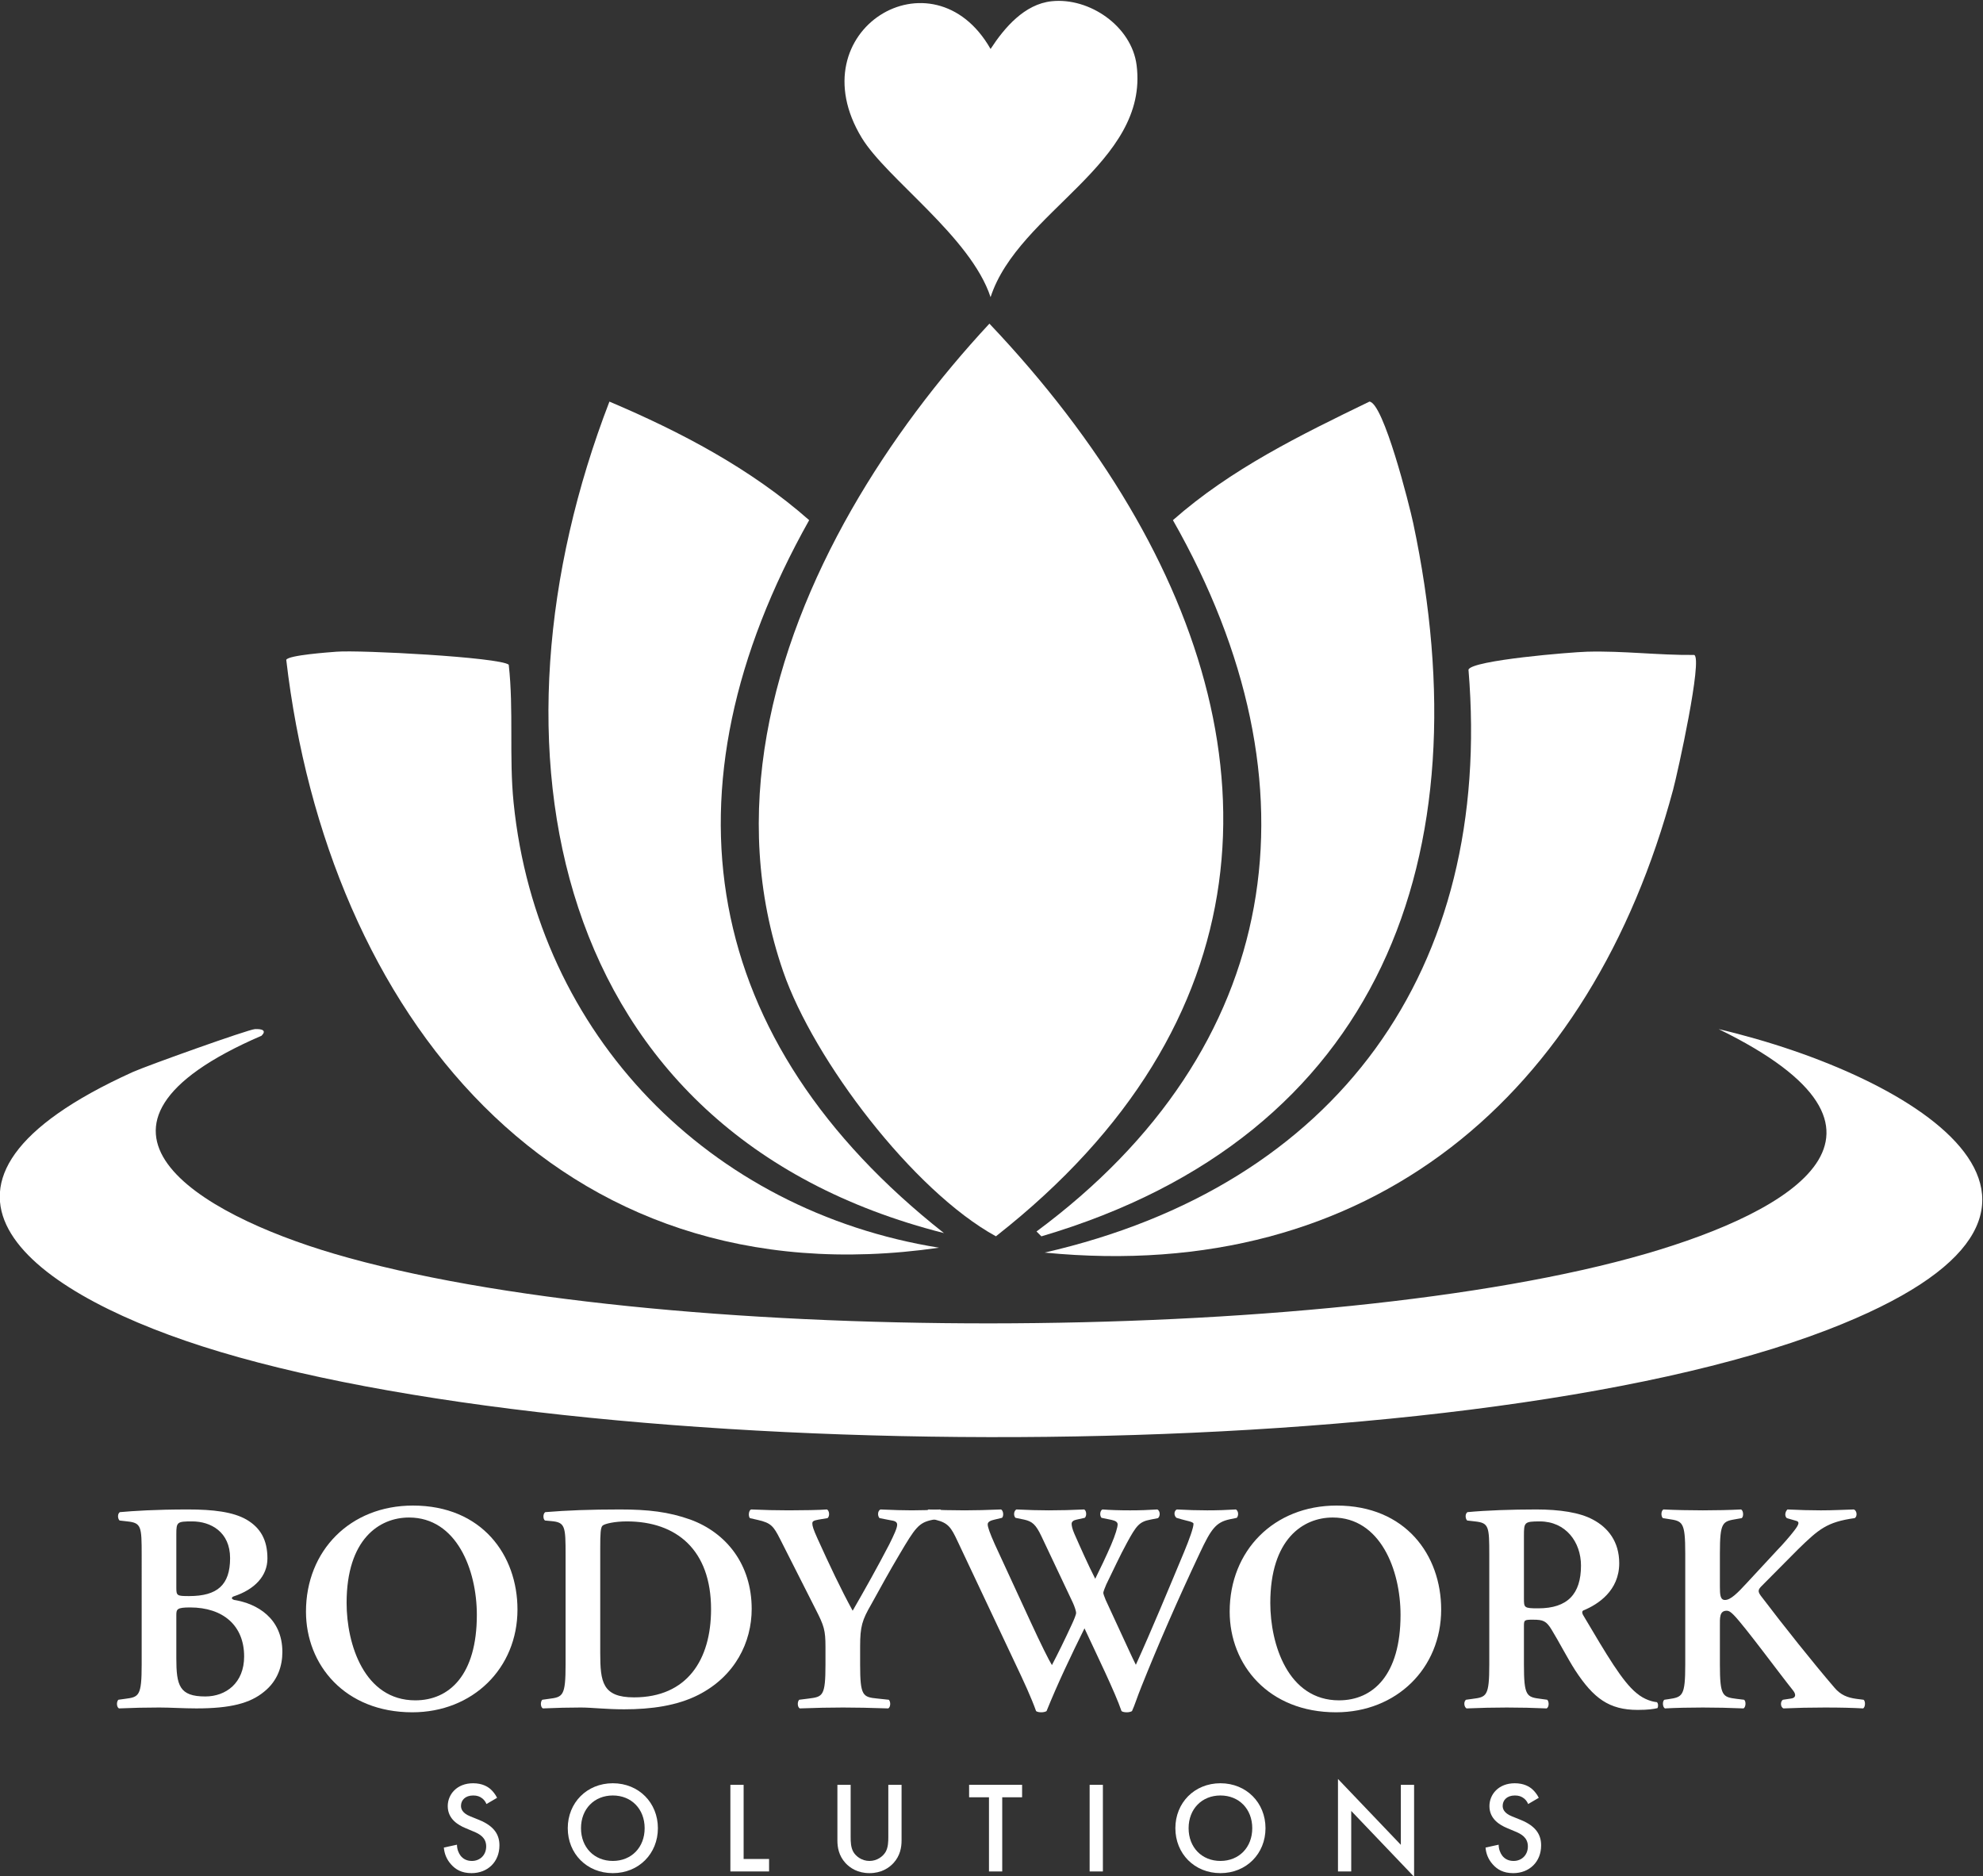
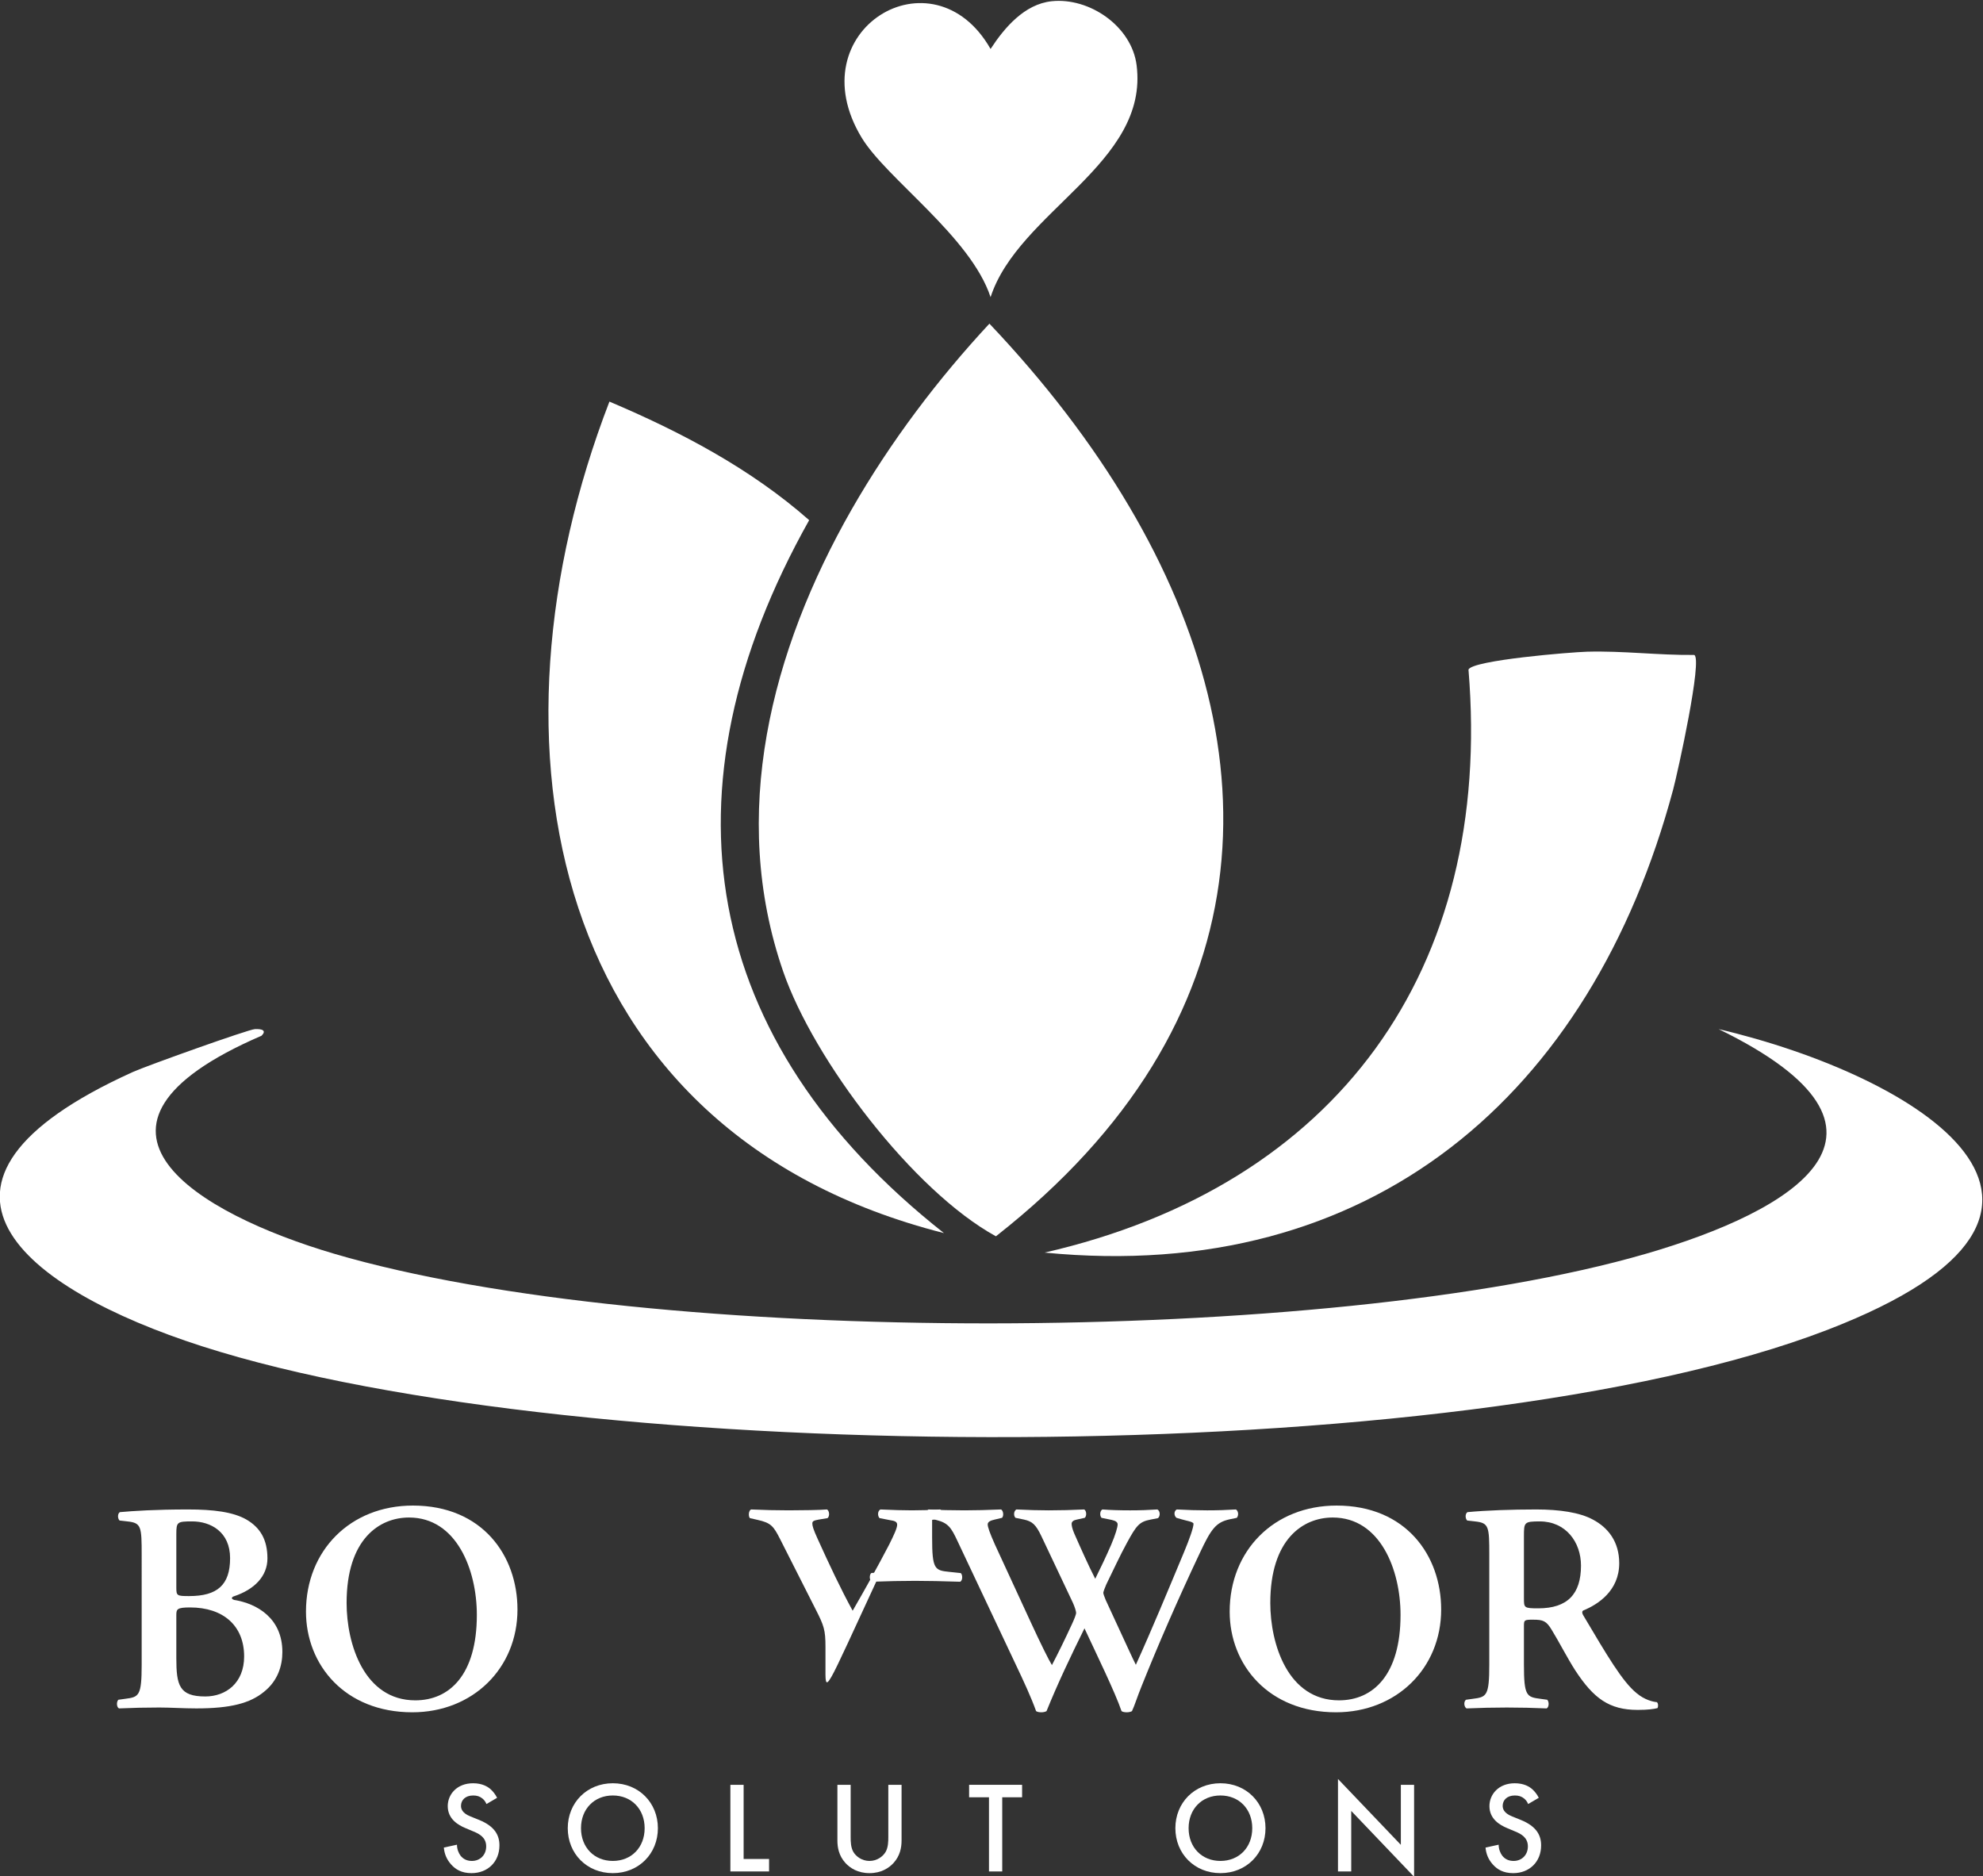
<svg xmlns="http://www.w3.org/2000/svg" xmlns:ns1="http://sodipodi.sourceforge.net/DTD/sodipodi-0.dtd" xmlns:ns2="http://www.inkscape.org/namespaces/inkscape" version="1.1" id="svg25" width="427.956" height="404.925" viewBox="0 0 427.956 404.925" ns1:docname="Bodywork Solutions Logo.ai">
  <rect x="0" y="0" width="427.956" height="404.925" fill="#333333" stroke="none" />
  <defs id="defs29">
    <clipPath clipPathUnits="userSpaceOnUse" id="clipPath41">
      <path d="M 0,792 H 612 V 0 H 0 Z" id="path39" />
    </clipPath>
  </defs>
  <ns1:namedview id="namedview27" pagecolor="#ffffff" bordercolor="#000000" borderopacity="0.25" ns2:showpageshadow="2" ns2:pageopacity="0.0" ns2:pagecheckerboard="0" ns2:deskcolor="#d1d1d1" showgrid="false" />
  <g id="g33" ns2:groupmode="layer" ns2:label="Page 1" transform="matrix(1.333,0,0,-1.333,-194.022,756.292)">
    <g id="g35">
      <g id="g37" clip-path="url(#clipPath41)">
        <g id="g43" transform="translate(315.816,567.16)">
          <path d="M 0,0 C 6.118,0.647 12.952,-4.048 13.754,-10.354 15.78,-26.299 -5.371,-34.011 -9.89,-47.906 c -3.213,9.78 -16.837,19.165 -20.863,25.807 C -41.287,-4.716 -19.214,8.653 -9.89,-7.727 -7.65,-4.287 -4.404,-0.466 0,0" style="fill:#ffffff;fill-opacity:1;fill-rule:nonzero;stroke:none" id="path45" />
        </g>
        <g id="g47" transform="translate(186.832,400.758)">
          <path d="m 0,0 c 1.223,0.05 1.887,-0.245 1.07,-1.07 -34.209,-14.768 -10.244,-28.827 11.768,-35.304 51.357,-15.111 160.864,-14.94 212.358,0 23.879,6.928 45.651,19.832 11.768,36.374 32.137,-7.557 67.961,-29.277 17.652,-48.677 -59.905,-23.099 -201.997,-22.338 -263.175,-2.674 -28.965,9.31 -50.865,26.448 -11.233,44.397 C -17.578,-5.951 -1.048,-0.042 0,0" style="fill:#ffffff;fill-opacity:1;fill-rule:nonzero;stroke:none" id="path49" />
        </g>
        <g id="g51" transform="translate(306.791,367.213)">
          <path d="m 0,0 c -13.425,7.368 -29.494,28.551 -34.435,42.854 -8.788,25.377 -1.994,51.923 11.074,74.808 6.328,11.063 14.107,21.27 22.31,30.09 C 7.877,138.336 15.527,128.4 21.552,118.193 44.999,78.513 44.078,34.565 0,0" style="fill:#ffffff;fill-opacity:1;fill-rule:nonzero;stroke:none" id="path53" />
        </g>
        <g id="g55" transform="translate(367.262,502.344)">
-           <path d="m 0,0 c 2.279,-0.18 6.462,-16.717 7.099,-19.719 11.388,-53.722 -5.13,-99.176 -60.208,-115.419 l -0.789,0.788 c 39.968,29.614 46.525,72.19 22.085,115.157 C -22.432,-10.912 -11.159,-5.409 0,0" style="fill:#ffffff;fill-opacity:1;fill-rule:nonzero;stroke:none" id="path57" />
-         </g>
+           </g>
        <g id="g59" transform="translate(244.218,502.344)">
          <path d="M 0,0 C 11.55,-4.896 22.858,-10.841 32.339,-19.193 7.749,-62.988 14.734,-103.522 54.161,-134.613 -10.094,-118.307 -21.375,-55.418 0,0" style="fill:#ffffff;fill-opacity:1;fill-rule:nonzero;stroke:none" id="path61" />
        </g>
        <g id="g63" transform="translate(200.048,461.855)">
-           <path d="m 0,0 c 3.793,0.3 26.36,-0.891 27.869,-2.103 0.824,-7.364 0.038,-14.935 0.789,-22.348 3.813,-37.674 31.72,-66.056 68.883,-72.039 C 35.311,-105.47 -1.518,-58.187 -8.15,-1.315 -7.813,-0.556 -1.21,-0.096 0,0" style="fill:#ffffff;fill-opacity:1;fill-rule:nonzero;stroke:none" id="path65" />
-         </g>
+           </g>
        <g id="g67" transform="translate(402.493,461.855)">
          <path d="m 0,0 c 5.831,0.162 11.535,-0.584 17.352,-0.526 1.405,-0.552 -2.674,-19.052 -3.418,-21.822 -13.254,-49.385 -48.85,-80.108 -101.748,-74.931 47.266,10.839 72.661,45.731 68.621,94.387 C -18.55,-1.366 -2.54,-0.07 0,0" style="fill:#ffffff;fill-opacity:1;fill-rule:nonzero;stroke:none" id="path69" />
        </g>
        <g id="g71" transform="translate(174.1,298.907)">
          <path d="m 0,0 c 0,-4.402 0.483,-6.191 4.691,-6.191 3.336,0 6.287,2.176 6.287,6.48 0,4.981 -3.385,7.932 -8.754,7.932 C 0.096,8.221 0,7.932 0,6.964 Z m 0,11.365 c 0,-1.257 0.145,-1.305 2.079,-1.305 4.546,0 6.626,1.788 6.626,6.141 0,4.256 -3.144,5.949 -6.142,5.949 C 0.145,22.15 0,22.054 0,20.119 Z m -5.61,5.321 c 0,4.643 -0.049,5.221 -2.322,5.464 l -1.258,0.144 c -0.338,0.34 -0.338,1.114 0.049,1.356 2.177,0.192 5.707,0.434 11.027,0.434 4.062,0 7.302,-0.387 9.479,-1.643 2.225,-1.307 3.385,-3.242 3.385,-6.288 0,-2.853 -2.08,-5.03 -5.464,-6.142 C 9.092,9.962 8.995,9.817 8.995,9.721 c 0,-0.097 0.097,-0.195 0.387,-0.291 3.675,-0.58 7.787,-2.95 7.787,-8.416 0,-2.224 -0.725,-4.643 -2.951,-6.431 -2.273,-1.885 -5.465,-2.708 -10.978,-2.708 -2.128,0 -4.159,0.145 -5.997,0.145 -2.128,0 -4.401,-0.049 -6.529,-0.145 -0.387,0.193 -0.435,1.063 -0.097,1.401 l 1.064,0.147 c 2.273,0.289 2.709,0.435 2.709,5.561 z" style="fill:#ffffff;fill-opacity:1;fill-rule:nonzero;stroke:none" id="path73" />
        </g>
        <g id="g75" transform="translate(201.668,307.855)">
          <path d="m 0,0 c 0,-6.675 2.853,-15.767 11.124,-15.767 5.513,0 9.962,4.111 9.962,13.832 0,7.303 -3.288,15.766 -10.978,15.766 C 5.272,13.831 0,10.3 0,0 m 27.664,-1.065 c 0,-9.528 -7.255,-16.637 -17.024,-16.637 -10.93,0 -17.217,7.69 -17.217,16.299 0,9.866 7.157,17.169 17.314,17.169 11.172,0 16.927,-8.028 16.927,-16.831" style="fill:#ffffff;fill-opacity:1;fill-rule:nonzero;stroke:none" id="path77" />
        </g>
        <g id="g79" transform="translate(242.731,299.777)">
-           <path d="m 0,0 c 0,-4.69 0.338,-7.207 5.465,-7.207 8.608,0 12.477,6.095 12.477,14.269 0,9.575 -5.561,14.218 -13.638,14.218 -2.031,0 -3.579,-0.387 -3.917,-0.676 C 0.048,20.313 0,19.298 0,17.024 Z m -5.61,15.816 c 0,4.643 -0.049,5.319 -2.322,5.513 l -1.016,0.096 c -0.338,0.242 -0.338,1.113 0.049,1.355 3.482,0.29 7.351,0.434 12.09,0.434 4.595,0 7.884,-0.386 11.414,-1.643 C 20.409,19.443 24.52,14.316 24.52,7.109 24.52,1.741 21.86,-3.772 15.863,-6.82 12.429,-8.559 8.27,-9.141 3.869,-9.141 c -2.951,0 -5.223,0.291 -7.013,0.291 -1.838,0 -4.014,-0.049 -6.142,-0.145 -0.387,0.194 -0.435,1.063 -0.097,1.401 l 1.064,0.147 c 2.273,0.289 2.709,0.436 2.709,5.561 z" style="fill:#ffffff;fill-opacity:1;fill-rule:nonzero;stroke:none" id="path81" />
-         </g>
+           </g>
        <g id="g83" transform="translate(279.197,300.744)">
-           <path d="M 0,0 C 0,2.708 -0.241,3.433 -1.548,5.997 L -7.351,17.46 c -1.063,2.079 -1.45,2.61 -3.627,3.095 l -1.258,0.289 c -0.29,0.34 -0.193,1.259 0.194,1.403 2.08,-0.096 4.11,-0.144 6.094,-0.144 2.128,0 5.078,0.048 6.19,0.144 0.387,-0.193 0.484,-1.063 0.097,-1.403 l -1.451,-0.24 c -0.774,-0.147 -1.016,-0.243 -1.016,-0.629 0,-0.387 0.146,-0.919 0.871,-2.515 1.886,-4.159 3.724,-8.077 5.658,-11.608 1.983,3.434 4.015,7.062 5.901,10.689 0.822,1.644 1.305,2.709 1.305,3.24 0,0.485 -0.435,0.629 -1.112,0.725 l -1.741,0.338 c -0.338,0.34 -0.338,1.161 0.145,1.403 2.128,-0.096 3.628,-0.144 5.078,-0.144 1.499,0 3.047,0.048 4.595,0.144 0.435,-0.242 0.435,-1.016 0.097,-1.403 L 17.266,20.555 C 15.089,20.119 14.509,19.25 11.994,14.994 10.351,12.236 8.899,9.577 7.4,6.868 5.949,4.354 5.61,3.337 5.61,0.049 v -2.902 c 0,-5.126 0.436,-5.272 2.806,-5.513 l 1.837,-0.195 c 0.339,-0.338 0.291,-1.208 -0.096,-1.401 -2.999,0.096 -5.175,0.145 -7.303,0.145 -2.225,0 -4.402,-0.049 -7.012,-0.145 -0.387,0.193 -0.436,1.063 -0.098,1.401 l 1.548,0.195 C -0.435,-8.076 0,-7.979 0,-2.853 Z" style="fill:#ffffff;fill-opacity:1;fill-rule:nonzero;stroke:none" id="path85" />
+           <path d="M 0,0 C 0,2.708 -0.241,3.433 -1.548,5.997 L -7.351,17.46 c -1.063,2.079 -1.45,2.61 -3.627,3.095 l -1.258,0.289 c -0.29,0.34 -0.193,1.259 0.194,1.403 2.08,-0.096 4.11,-0.144 6.094,-0.144 2.128,0 5.078,0.048 6.19,0.144 0.387,-0.193 0.484,-1.063 0.097,-1.403 l -1.451,-0.24 c -0.774,-0.147 -1.016,-0.243 -1.016,-0.629 0,-0.387 0.146,-0.919 0.871,-2.515 1.886,-4.159 3.724,-8.077 5.658,-11.608 1.983,3.434 4.015,7.062 5.901,10.689 0.822,1.644 1.305,2.709 1.305,3.24 0,0.485 -0.435,0.629 -1.112,0.725 l -1.741,0.338 c -0.338,0.34 -0.338,1.161 0.145,1.403 2.128,-0.096 3.628,-0.144 5.078,-0.144 1.499,0 3.047,0.048 4.595,0.144 0.435,-0.242 0.435,-1.016 0.097,-1.403 L 17.266,20.555 v -2.902 c 0,-5.126 0.436,-5.272 2.806,-5.513 l 1.837,-0.195 c 0.339,-0.338 0.291,-1.208 -0.096,-1.401 -2.999,0.096 -5.175,0.145 -7.303,0.145 -2.225,0 -4.402,-0.049 -7.012,-0.145 -0.387,0.193 -0.436,1.063 -0.098,1.401 l 1.548,0.195 C -0.435,-8.076 0,-7.979 0,-2.853 Z" style="fill:#ffffff;fill-opacity:1;fill-rule:nonzero;stroke:none" id="path85" />
        </g>
        <g id="g87" transform="translate(344.635,321.396)">
          <path d="m 0,0 c -2.225,-0.484 -2.999,-1.548 -4.836,-5.465 -3.627,-7.69 -6.722,-14.801 -9.431,-21.571 -0.726,-1.79 -1.113,-3.096 -1.547,-4.014 -0.146,-0.098 -0.485,-0.194 -0.823,-0.194 -0.338,0 -0.677,0.049 -0.871,0.194 -1.015,2.998 -4.062,9.237 -5.997,13.397 -2.176,-4.401 -4.304,-8.852 -6.142,-13.397 -0.145,-0.098 -0.483,-0.194 -0.822,-0.194 -0.339,0 -0.677,0.049 -0.871,0.194 -0.773,2.177 -1.983,4.787 -3.385,7.738 l -9.334,19.781 c -1.016,2.175 -1.499,2.949 -3.482,3.433 l -1.354,0.339 c -0.339,0.291 -0.291,1.112 0.145,1.354 1.741,-0.096 3.772,-0.145 5.852,-0.145 1.741,0 3.578,0.049 5.899,0.145 0.387,-0.242 0.436,-1.063 0.146,-1.354 l -1.209,-0.29 c -0.629,-0.146 -1.112,-0.338 -1.112,-0.774 0,-0.435 0.339,-1.403 1.16,-3.241 l 5.756,-12.477 c 1.692,-3.676 2.998,-6.287 3.482,-7.06 1.015,1.934 2.079,4.109 3.24,6.624 0.338,0.727 0.677,1.548 0.677,1.839 0,0.24 -0.241,1.014 -0.532,1.643 l -5.078,10.738 c -0.919,1.934 -1.5,2.417 -2.805,2.708 l -1.403,0.29 c -0.338,0.338 -0.289,1.112 0.145,1.354 1.983,-0.096 3.579,-0.145 5.224,-0.145 1.934,0 3.821,0.049 5.755,0.145 0.387,-0.194 0.435,-1.063 0.096,-1.354 l -1.305,-0.29 c -0.532,-0.097 -0.823,-0.338 -0.823,-0.678 0,-0.289 0.098,-0.821 0.436,-1.594 1.064,-2.419 2.273,-5.128 3.385,-7.305 0.822,1.646 1.789,3.676 2.563,5.466 0.726,1.692 1.065,2.902 1.065,3.337 0,0.339 -0.291,0.581 -0.967,0.725 l -1.645,0.339 c -0.338,0.386 -0.242,1.16 0.145,1.354 1.306,-0.096 2.661,-0.145 4.498,-0.145 1.693,0 2.853,0.049 4.401,0.145 0.484,-0.242 0.484,-1.112 0.097,-1.403 l -1.21,-0.241 c -1.789,-0.338 -2.272,-0.92 -3.82,-3.773 -1.064,-1.935 -2.273,-4.545 -3.338,-6.722 -0.241,-0.532 -0.482,-1.21 -0.482,-1.354 0,-0.145 0.144,-0.581 0.387,-1.161 l 2.079,-4.498 c 1.016,-2.175 2.37,-5.175 2.805,-5.997 2.611,5.756 5.271,12.187 7.835,18.329 0.822,1.983 1.499,3.869 1.499,4.498 0,0.34 -1.161,0.485 -1.935,0.727 l -0.822,0.241 c -0.435,0.338 -0.435,1.112 0.048,1.354 1.79,-0.096 3.289,-0.145 4.934,-0.145 1.644,0 3.143,0.049 4.643,0.145 C 1.403,1.353 1.499,0.676 1.161,0.241 Z" style="fill:#ffffff;fill-opacity:1;fill-rule:nonzero;stroke:none" id="path89" />
        </g>
        <g id="g91" transform="translate(351.214,307.855)">
          <path d="m 0,0 c 0,-6.675 2.853,-15.767 11.124,-15.767 5.513,0 9.962,4.111 9.962,13.832 0,7.303 -3.288,15.766 -10.978,15.766 C 5.272,13.831 0,10.3 0,0 m 27.664,-1.065 c 0,-9.528 -7.255,-16.637 -17.024,-16.637 -10.93,0 -17.217,7.69 -17.217,16.299 0,9.866 7.157,17.169 17.314,17.169 11.172,0 16.927,-8.028 16.927,-16.831" style="fill:#ffffff;fill-opacity:1;fill-rule:nonzero;stroke:none" id="path93" />
        </g>
        <g id="g95" transform="translate(392.277,308.628)">
          <path d="m 0,0 c 0,-1.548 0,-1.645 2.321,-1.645 4.739,0 6.916,2.321 6.916,6.915 0,3.821 -2.466,7.158 -6.674,7.158 C 0.048,12.428 0,12.283 0,10.06 Z m -5.61,6.964 c 0,4.643 -0.049,5.222 -2.322,5.464 l -1.258,0.145 c -0.338,0.34 -0.338,1.113 0.049,1.356 3.046,0.289 7.158,0.434 11.123,0.434 3.773,0 7.062,-0.483 9.19,-1.644 2.466,-1.307 4.256,-3.58 4.256,-7.062 0,-4.449 -3.434,-6.673 -5.804,-7.64 -0.29,-0.147 -0.194,-0.534 0,-0.823 3.869,-6.529 6.287,-10.64 8.561,-12.526 1.354,-1.16 2.756,-1.451 3.336,-1.5 0.242,-0.192 0.242,-0.725 0.097,-0.966 -0.58,-0.146 -1.499,-0.291 -3.192,-0.291 -4.643,0 -7.158,1.886 -10.107,6.384 -1.307,2.032 -2.661,4.692 -3.822,6.578 -0.87,1.45 -1.402,1.645 -2.998,1.645 C 0.048,-3.482 0,-3.531 0,-4.547 v -6.191 c 0,-5.125 0.435,-5.272 2.708,-5.561 l 1.064,-0.146 c 0.338,-0.338 0.291,-1.208 -0.096,-1.402 -2.128,0.096 -4.305,0.145 -6.433,0.145 -2.128,0 -4.305,-0.049 -6.529,-0.145 -0.387,0.194 -0.532,1.064 -0.097,1.402 l 1.064,0.146 c 2.273,0.289 2.709,0.436 2.709,5.561 z" style="fill:#ffffff;fill-opacity:1;fill-rule:nonzero;stroke:none" id="path97" />
        </g>
        <g id="g99" transform="translate(424.004,310.514)">
-           <path d="m 0,0 c 0,-1.307 0.049,-2.177 0.823,-2.177 0.918,0 2.031,1.112 3.626,2.853 l 4.934,5.321 c 0.629,0.629 2.031,2.224 2.611,2.998 0.872,1.113 0.919,1.5 0.339,1.645 l -1.5,0.434 c -0.386,0.34 -0.289,1.016 0.098,1.403 2.03,-0.096 3.627,-0.145 5.417,-0.145 2.079,0 3.578,0.098 5.319,0.145 0.532,-0.145 0.629,-1.161 0.145,-1.403 -4.497,-0.627 -5.803,-1.788 -9.14,-5.03 L 6.771,0.096 c -0.58,-0.58 -0.676,-0.87 -0.145,-1.595 3.821,-5.03 8.415,-10.786 11.898,-14.849 1.015,-1.209 2.128,-1.643 3.579,-1.837 l 1.16,-0.146 c 0.338,-0.241 0.29,-1.257 -0.096,-1.401 -1.694,0.096 -3.628,0.144 -6.191,0.144 -2.369,0 -4.546,-0.048 -6.674,-0.144 -0.532,0.193 -0.532,1.16 -0.097,1.401 l 1.306,0.195 c 0.774,0.096 0.87,0.628 0.338,1.306 C 9.818,-14.316 4.063,-6.482 2.273,-4.643 1.935,-4.305 1.548,-3.918 1.113,-3.918 -0.096,-3.918 0,-5.079 0,-6.482 v -6.141 c 0,-5.126 0.436,-5.272 2.708,-5.562 l 1.21,-0.146 c 0.338,-0.241 0.29,-1.208 -0.097,-1.401 -2.273,0.096 -4.449,0.144 -6.577,0.144 -2.128,0 -4.402,-0.048 -6.143,-0.144 -0.387,0.193 -0.435,1.16 -0.096,1.401 l 0.676,0.098 c 2.274,0.338 2.709,0.484 2.709,5.61 V 5.368 c 0,5.127 -0.435,5.223 -2.709,5.561 l -0.918,0.145 c -0.338,0.34 -0.29,1.209 0.097,1.403 1.982,-0.096 4.159,-0.145 6.384,-0.145 2.128,0 4.304,0.049 6.19,0.145 0.387,-0.194 0.435,-1.161 0.097,-1.403 L 2.708,10.929 C 0.436,10.542 0,10.495 0,5.368 Z" style="fill:#ffffff;fill-opacity:1;fill-rule:nonzero;stroke:none" id="path101" />
-         </g>
+           </g>
        <g id="g103" transform="translate(224.309,275.3)">
          <path d="m 0,0 c -0.126,0.315 -0.315,0.609 -0.631,0.881 -0.441,0.359 -0.904,0.505 -1.514,0.505 -1.304,0 -1.976,-0.777 -1.976,-1.682 0,-0.421 0.147,-1.156 1.514,-1.702 l 1.408,-0.569 c 2.587,-1.05 3.302,-2.523 3.302,-4.121 0,-2.67 -1.893,-4.499 -4.521,-4.499 -1.619,0 -2.587,0.609 -3.301,1.408 -0.758,0.841 -1.094,1.767 -1.178,2.734 l 2.124,0.463 c 0,-0.695 0.252,-1.346 0.589,-1.789 0.399,-0.504 0.988,-0.841 1.829,-0.841 1.304,0 2.313,0.947 2.313,2.355 0,1.43 -1.093,2.019 -2.019,2.399 l -1.345,0.567 c -1.157,0.483 -2.86,1.452 -2.86,3.555 0,1.89 1.472,3.7 4.1,3.7 1.514,0 2.376,-0.568 2.818,-0.947 C 1.03,2.081 1.43,1.598 1.724,1.009 Z" style="fill:#ffffff;fill-opacity:1;fill-rule:nonzero;stroke:none" id="path105" />
        </g>
        <g id="g107" transform="translate(249.921,271.388)">
          <path d="m 0,0 c 0,3.112 -2.145,5.299 -5.152,5.299 -3.007,0 -5.152,-2.187 -5.152,-5.299 0,-3.112 2.145,-5.299 5.152,-5.299 C -2.145,-5.299 0,-3.112 0,0 m 2.145,0 c 0,-4.121 -3.091,-7.274 -7.297,-7.274 -4.205,0 -7.296,3.153 -7.296,7.274 0,4.121 3.091,7.277 7.296,7.277 4.206,0 7.297,-3.156 7.297,-7.277" style="fill:#ffffff;fill-opacity:1;fill-rule:nonzero;stroke:none" id="path109" />
        </g>
        <g id="g111" transform="translate(265.945,278.413)">
          <path d="m 0,0 v -12.008 h 4.121 v -2.018 H -2.145 V 0 Z" style="fill:#ffffff;fill-opacity:1;fill-rule:nonzero;stroke:none" id="path113" />
        </g>
        <g id="g115" transform="translate(283.273,278.413)">
          <path d="m 0,0 v -8.455 c 0,-0.757 0.021,-1.682 0.442,-2.417 0.42,-0.715 1.366,-1.452 2.607,-1.452 1.241,0 2.187,0.737 2.607,1.452 0.421,0.735 0.442,1.66 0.442,2.417 V 0 h 2.145 v -9.022 c 0,-1.115 -0.231,-2.461 -1.304,-3.638 -0.736,-0.798 -1.976,-1.639 -3.89,-1.639 -1.914,0 -3.154,0.841 -3.89,1.639 -1.073,1.177 -1.304,2.523 -1.304,3.638 V 0 Z" style="fill:#ffffff;fill-opacity:1;fill-rule:nonzero;stroke:none" id="path117" />
        </g>
        <g id="g119" transform="translate(307.813,276.394)">
          <path d="M 0,0 V -12.008 H -2.145 V 0 H -5.362 V 2.019 H 3.217 V 0 Z" style="fill:#ffffff;fill-opacity:1;fill-rule:nonzero;stroke:none" id="path121" />
        </g>
-         <path d="m 324.11,264.386 h -2.145 v 14.026 h 2.145 z" style="fill:#ffffff;fill-opacity:1;fill-rule:nonzero;stroke:none" id="path123" />
        <g id="g125" transform="translate(348.292,271.388)">
          <path d="m 0,0 c 0,3.112 -2.145,5.299 -5.152,5.299 -3.007,0 -5.152,-2.187 -5.152,-5.299 0,-3.112 2.145,-5.299 5.152,-5.299 C -2.145,-5.299 0,-3.112 0,0 m 2.145,0 c 0,-4.121 -3.091,-7.274 -7.297,-7.274 -4.205,0 -7.296,3.153 -7.296,7.274 0,4.121 3.091,7.277 7.296,7.277 4.206,0 7.297,-3.156 7.297,-7.277" style="fill:#ffffff;fill-opacity:1;fill-rule:nonzero;stroke:none" id="path127" />
        </g>
        <g id="g129" transform="translate(362.172,264.386)">
          <path d="M 0,0 V 14.972 L 10.177,4.31 v 9.716 h 2.145 V -0.861 L 2.145,9.799 V 0 Z" style="fill:#ffffff;fill-opacity:1;fill-rule:nonzero;stroke:none" id="path131" />
        </g>
        <g id="g133" transform="translate(392.958,275.3)">
          <path d="m 0,0 c -0.126,0.315 -0.315,0.609 -0.631,0.881 -0.441,0.359 -0.904,0.505 -1.514,0.505 -1.304,0 -1.976,-0.777 -1.976,-1.682 0,-0.421 0.147,-1.156 1.514,-1.702 l 1.408,-0.569 c 2.587,-1.05 3.302,-2.523 3.302,-4.121 0,-2.67 -1.893,-4.499 -4.521,-4.499 -1.619,0 -2.587,0.609 -3.302,1.408 -0.757,0.841 -1.093,1.767 -1.177,2.734 l 2.124,0.463 c 0,-0.695 0.252,-1.346 0.589,-1.789 0.399,-0.504 0.988,-0.841 1.829,-0.841 1.304,0 2.313,0.947 2.313,2.355 0,1.43 -1.093,2.019 -2.019,2.399 l -1.345,0.567 c -1.157,0.483 -2.86,1.452 -2.86,3.555 0,1.89 1.472,3.7 4.1,3.7 1.514,0 2.376,-0.568 2.818,-0.947 C 1.03,2.081 1.43,1.598 1.724,1.009 Z" style="fill:#ffffff;fill-opacity:1;fill-rule:nonzero;stroke:none" id="path135" />
        </g>
      </g>
    </g>
  </g>
</svg>